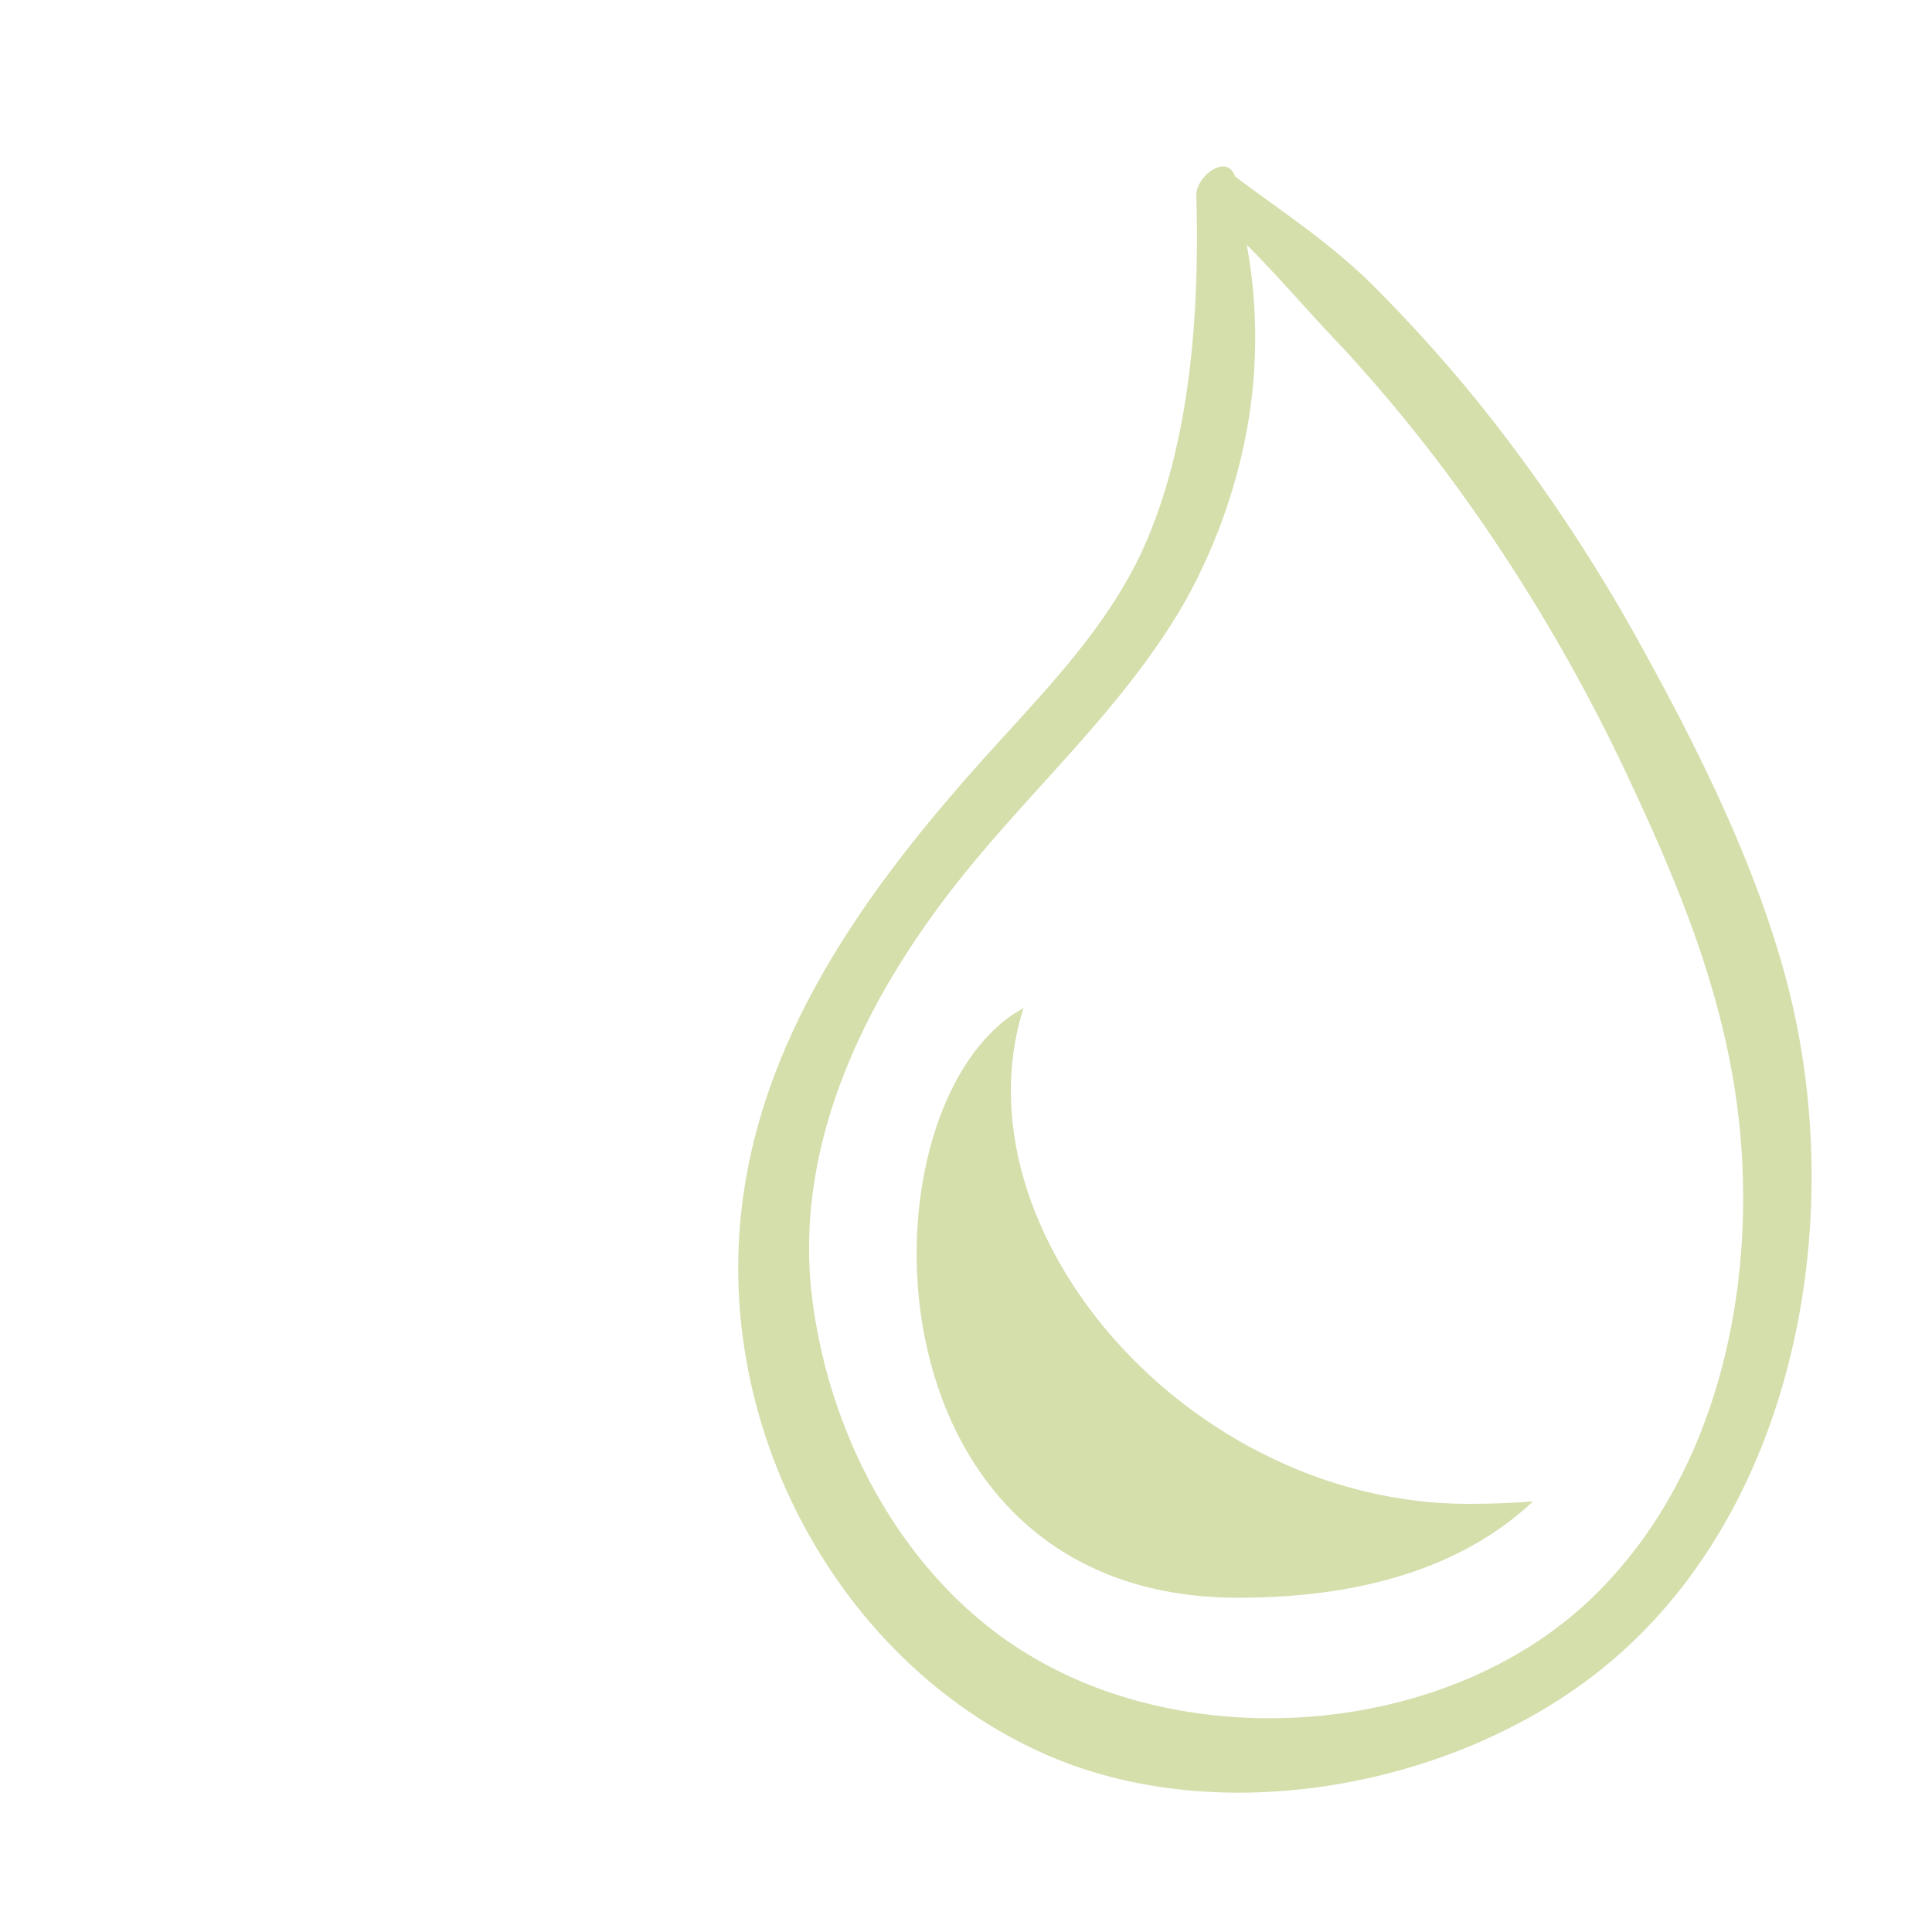
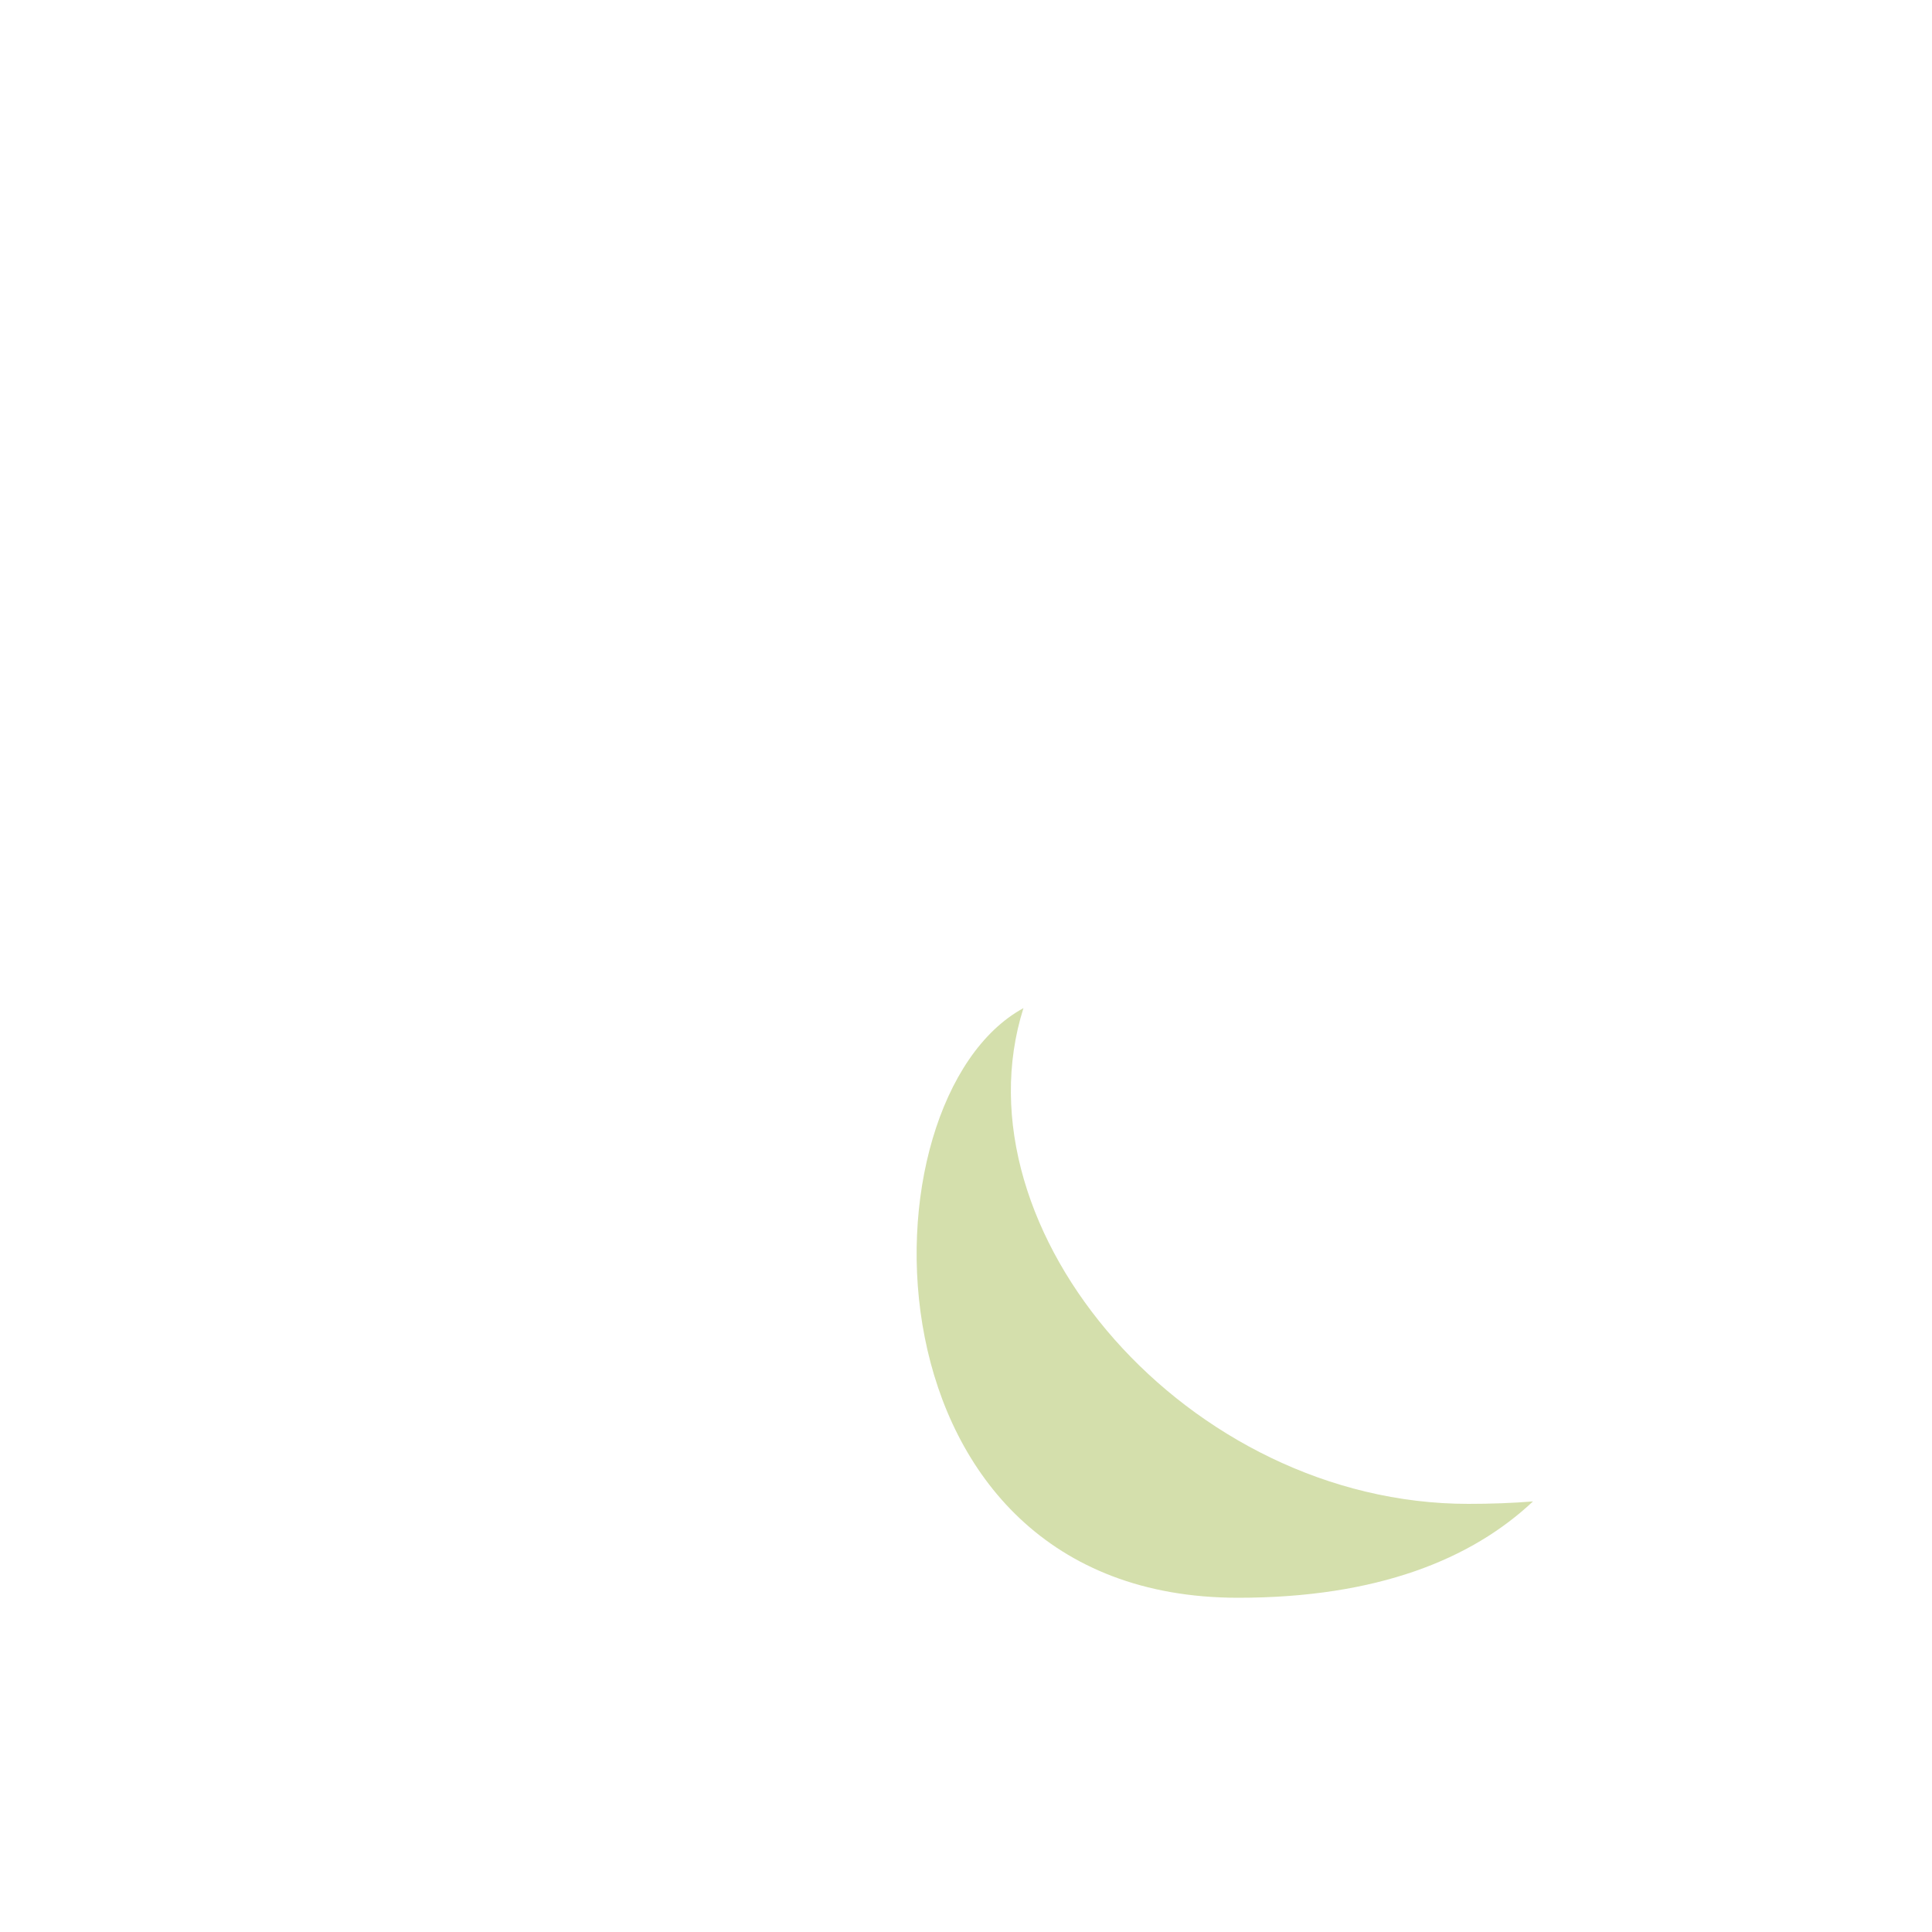
<svg xmlns="http://www.w3.org/2000/svg" id="Ebene_1" data-name="Ebene 1" viewBox="0 0 150 150" width="200" height="200">
  <defs>
    <style>.cls-1{opacity:0.5;}.cls-2{fill:#a9bf5a;}</style>
  </defs>
  <g class="cls-1">
-     <path class="cls-2" d="M138.77,76.39c-2.37-9.08-6.81-18-11.26-26.07a130.92,130.92,0,0,0-12.4-18.67,118.05,118.05,0,0,0-8.23-9.21c-3.45-3.5-7.23-5.91-11-8.75-.58-1.79-3-.07-3,1.48.25,8.7-.38,18.55-3.77,26.62-2.51,6-7,10.8-11.24,15.46C67.59,68.47,57.56,81.59,57.32,97.86s9.41,32,23.88,38.36c13.49,5.93,31.7,2.57,43.16-6.64C139.36,117.53,143.56,94.8,138.77,76.39ZM124,123.67c-11,11-30.81,12.69-43.8,5C70.48,123,64.29,111.76,63,100.32,61.7,88.3,67.52,77,74.69,68.06,80.42,60.9,87.36,54.8,92,46.71a43.81,43.81,0,0,0,4.8-13.29A40.22,40.22,0,0,0,96.8,19c2.57,2.59,5,5.45,7.45,8a122.81,122.81,0,0,1,9.94,12.3A138.29,138.29,0,0,1,127,61.62c4.36,9.37,7.89,18.65,8.29,29.16C135.78,102.7,132.45,115.26,124,123.67Z" />
    <path class="cls-2" d="M114,116.76c-21.75,0-40-21.22-34.54-38.49-13,7.09-13,45.78,16.67,45.78,10.81,0,18.13-3,22.89-7.48C117.4,116.7,115.72,116.76,114,116.76Z" />
  </g>
</svg>